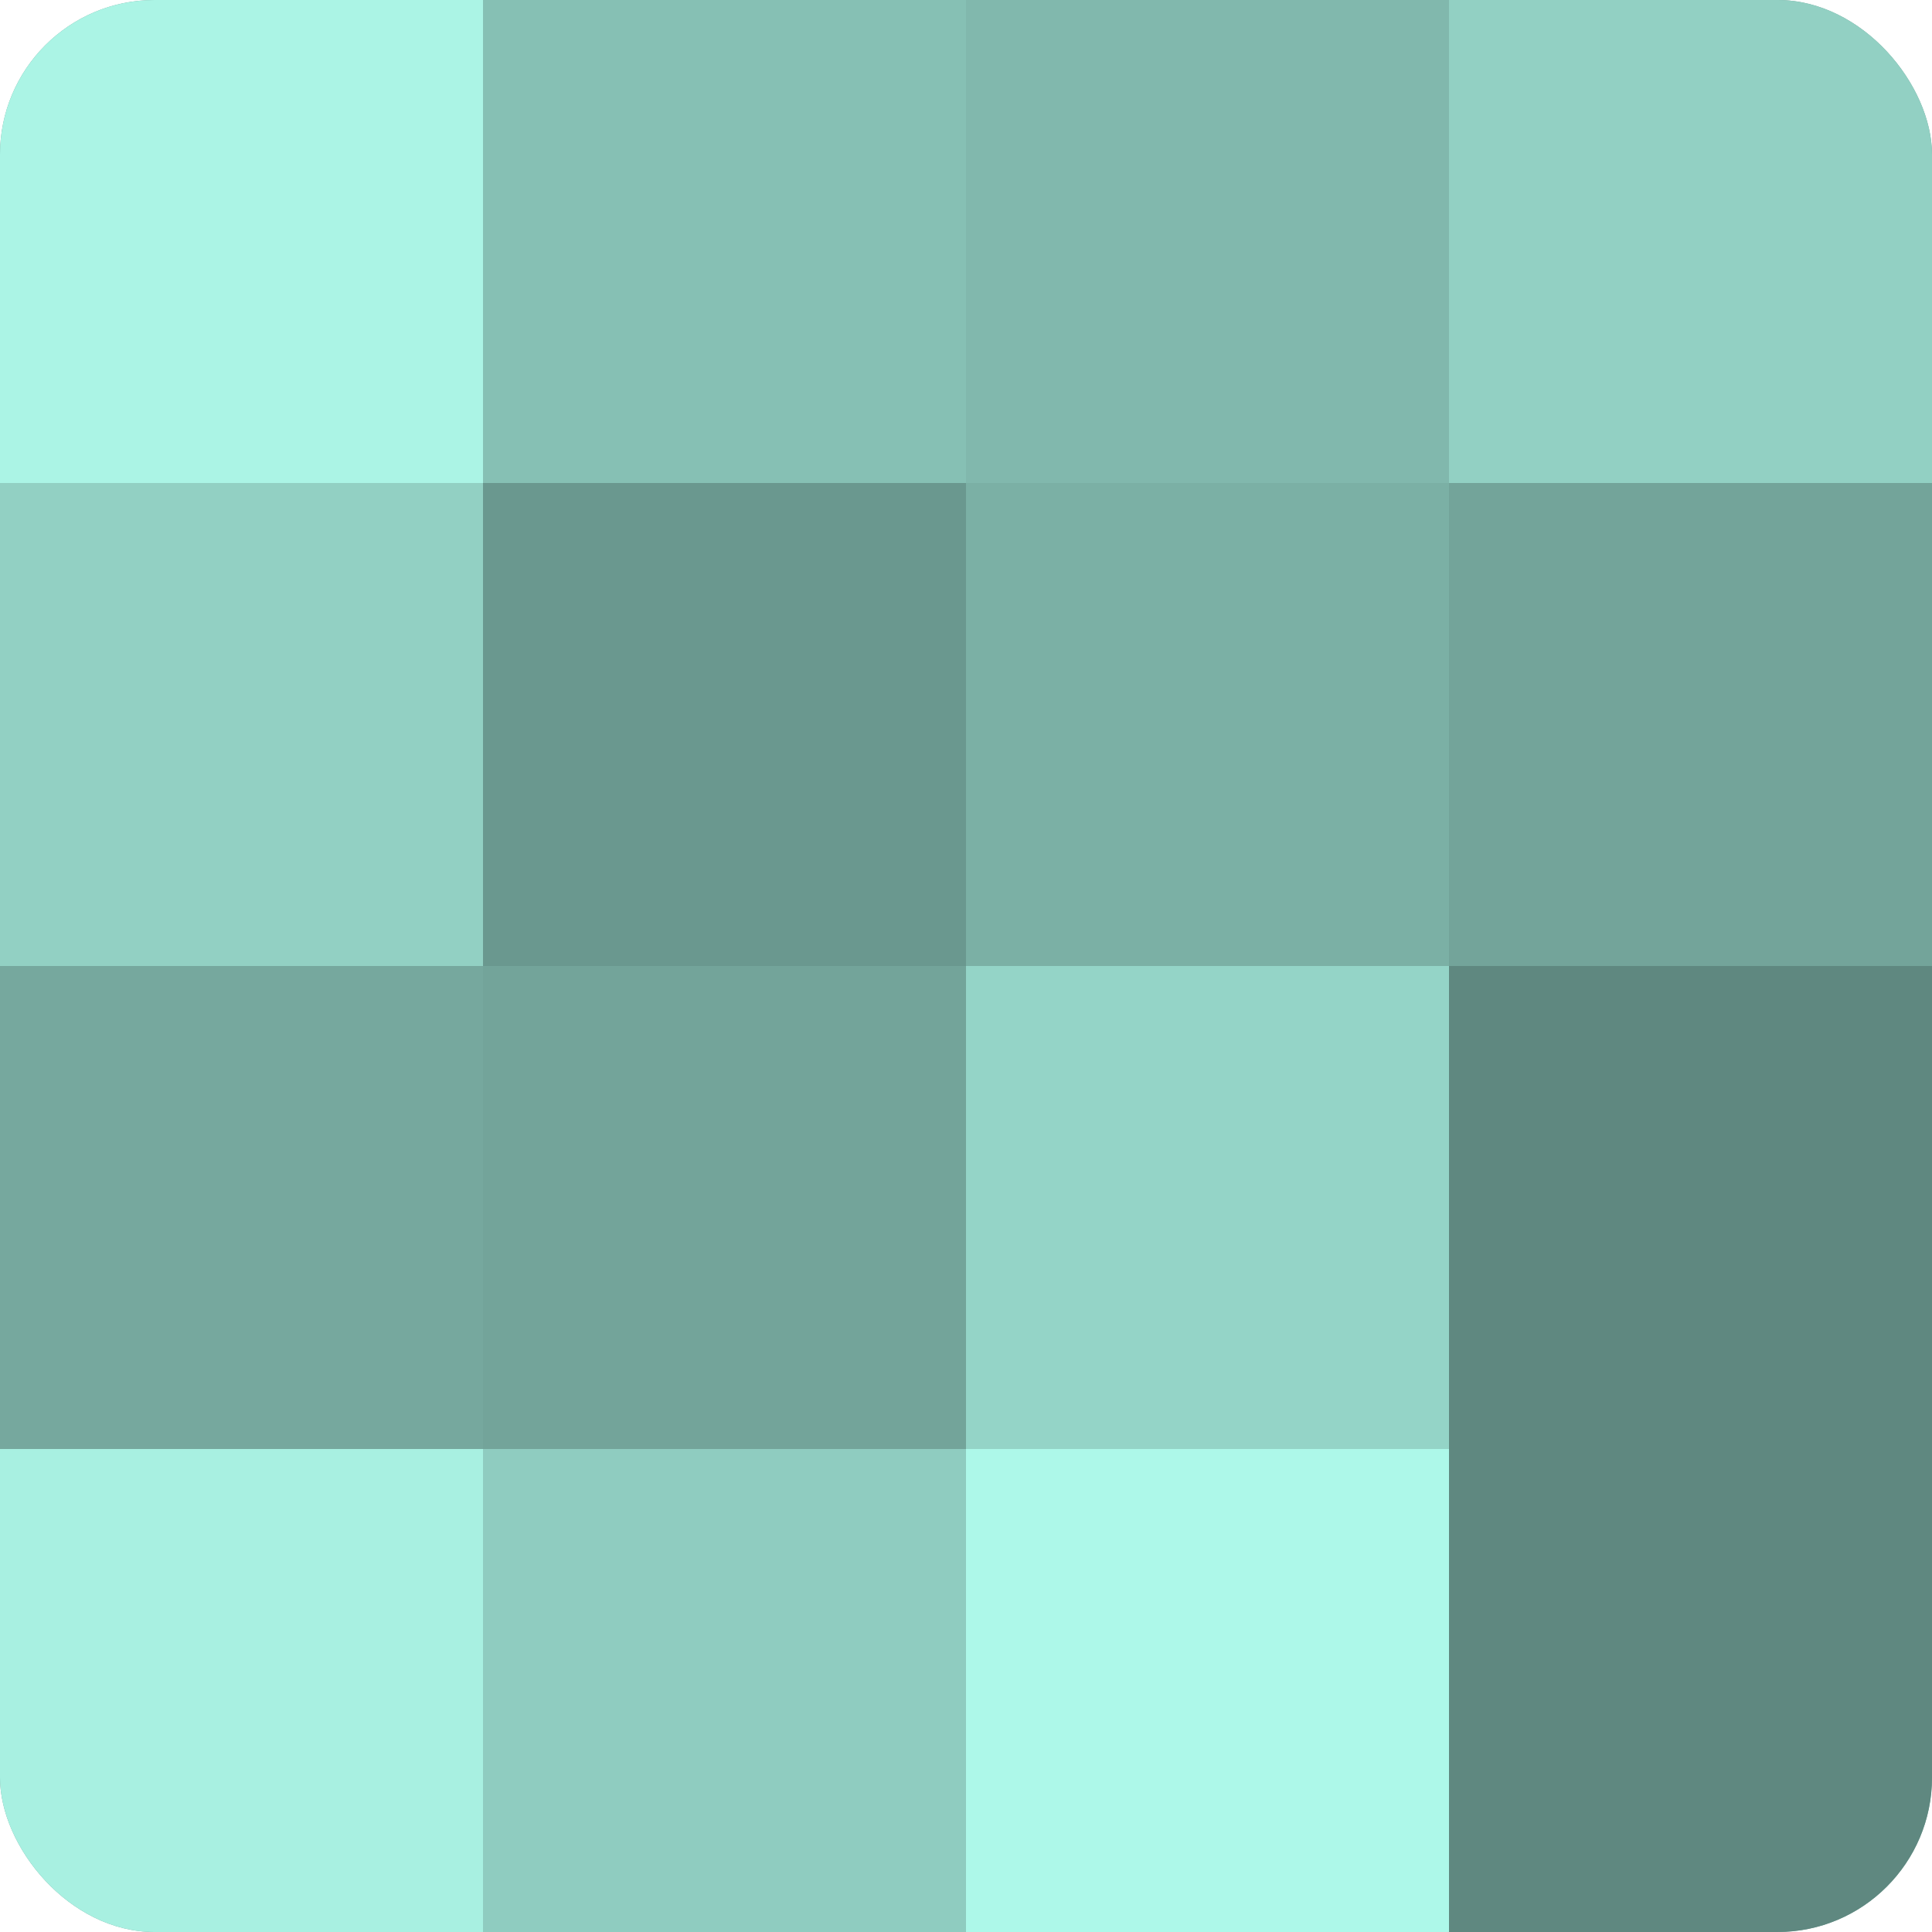
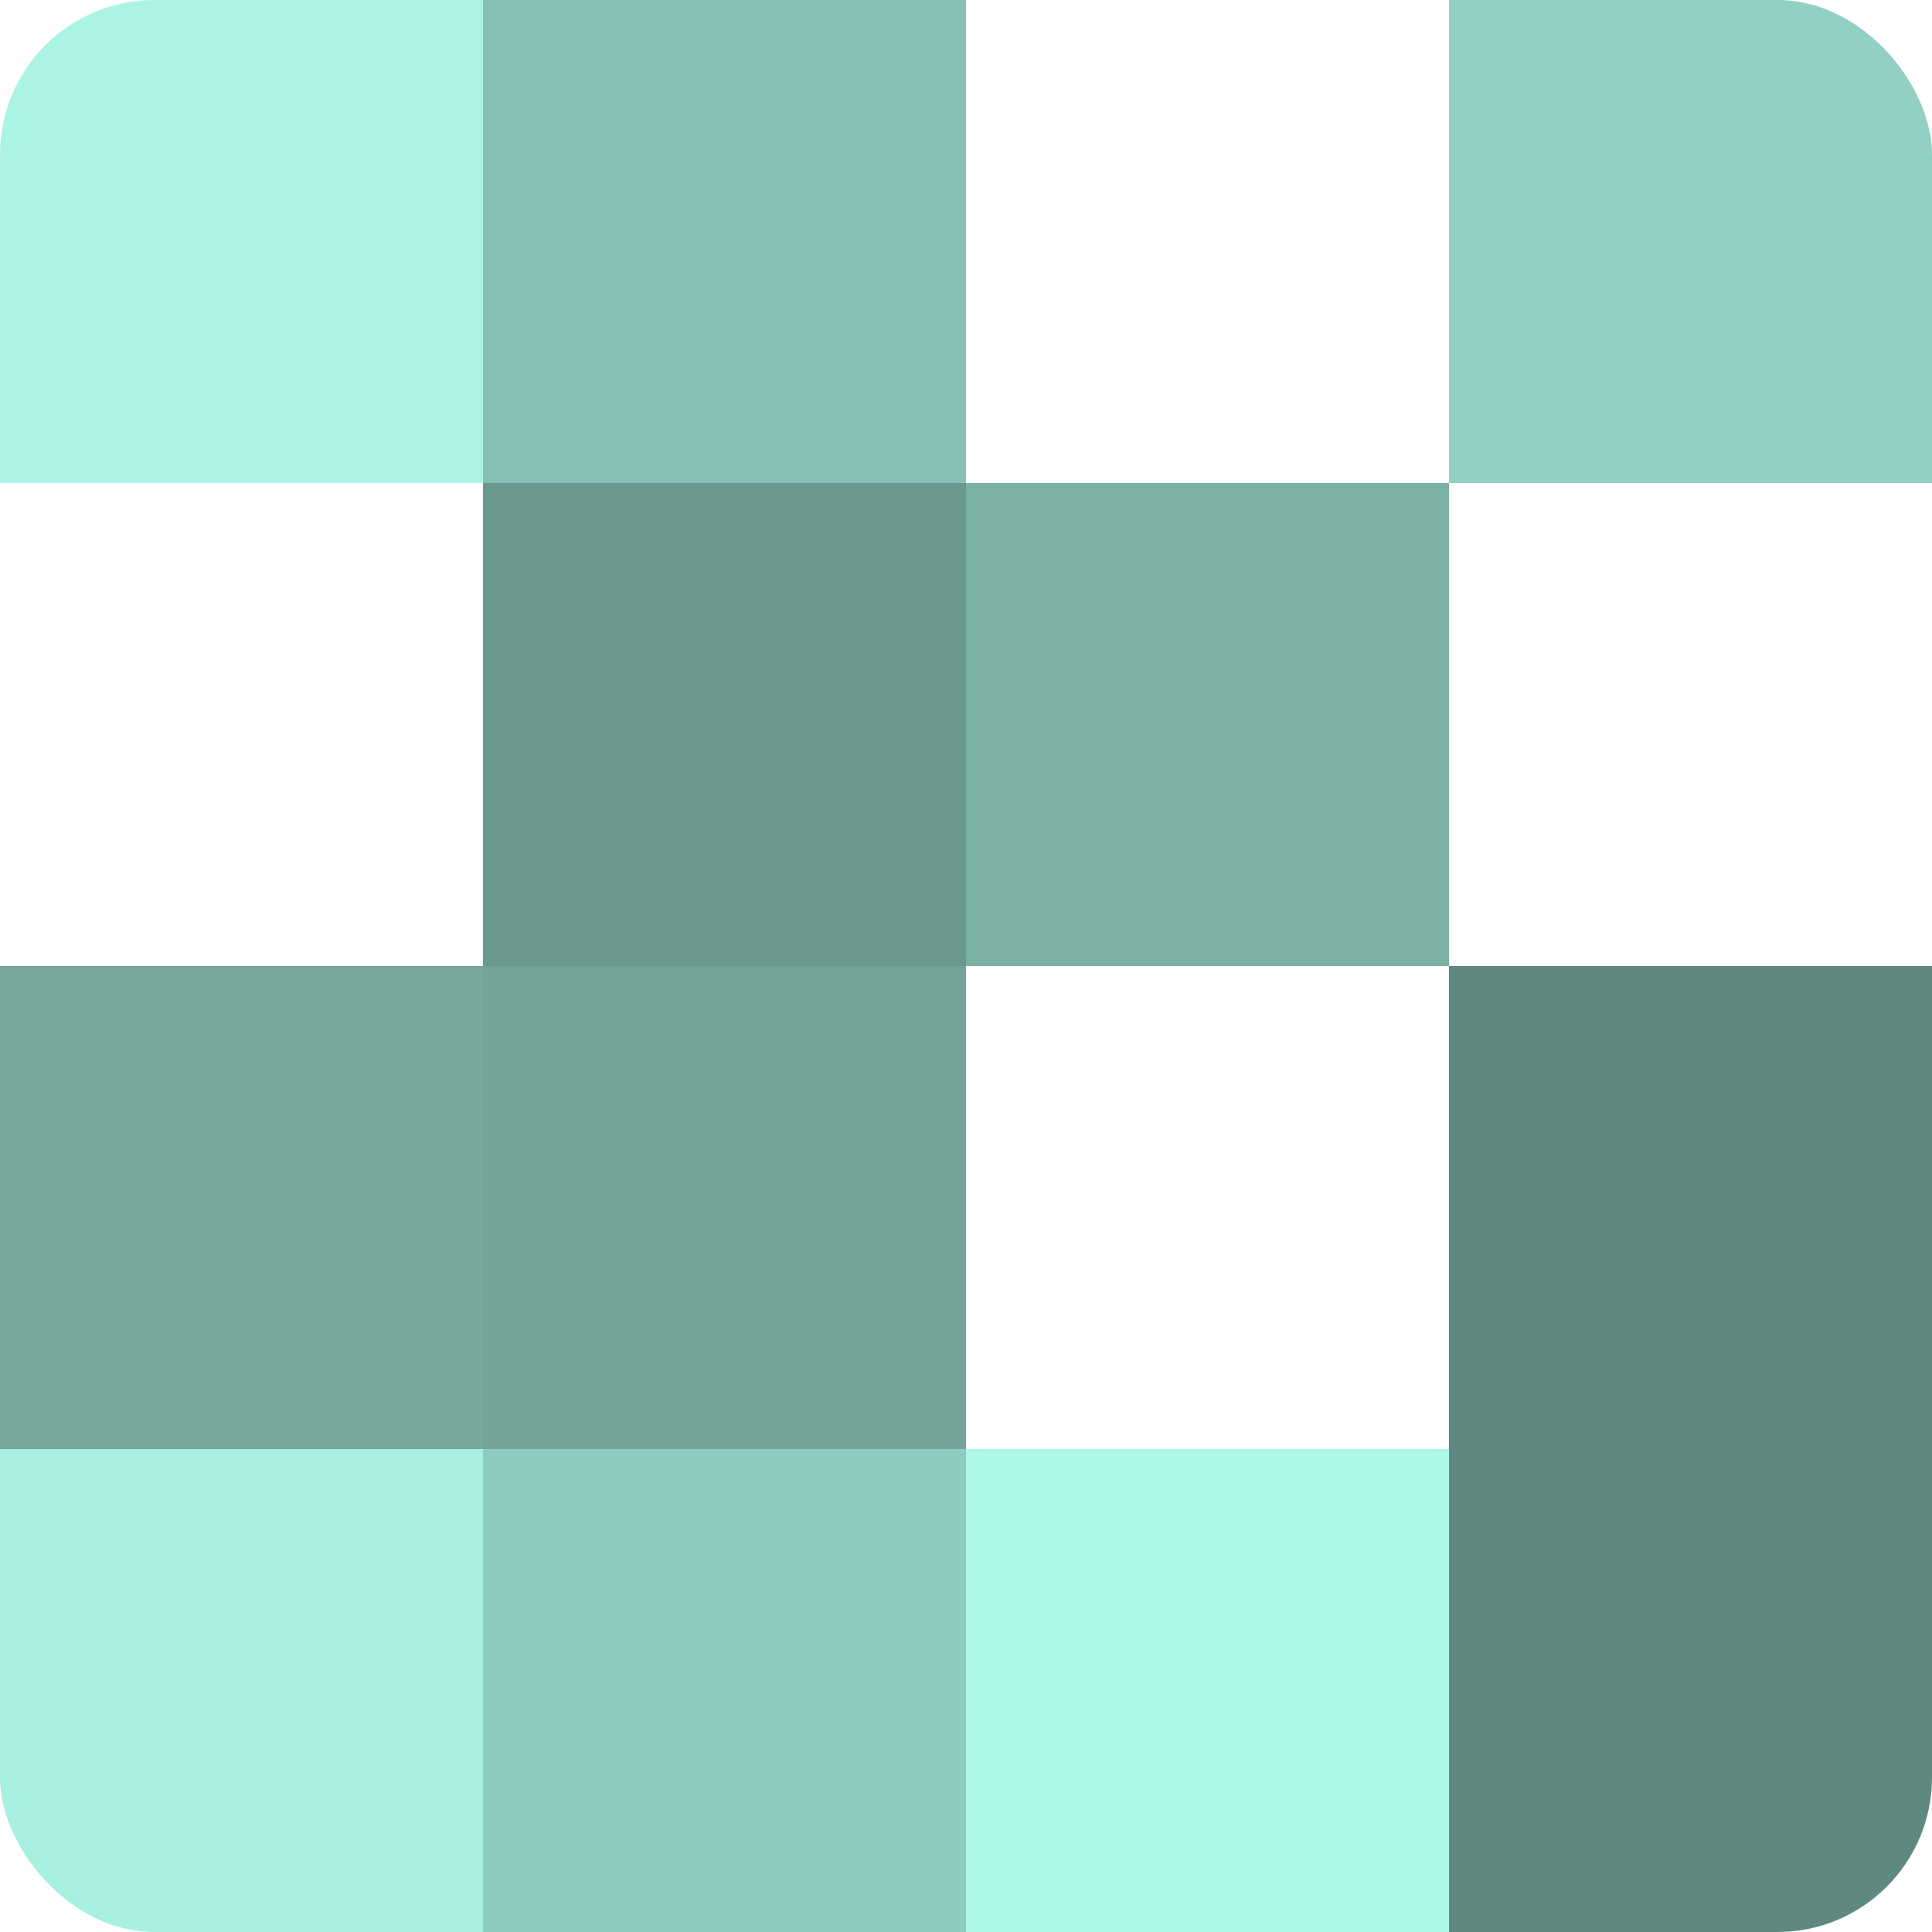
<svg xmlns="http://www.w3.org/2000/svg" width="60" height="60" viewBox="0 0 100 100" preserveAspectRatio="xMidYMid meet">
  <defs>
    <clipPath id="c" width="100" height="100">
      <rect width="100" height="100" rx="8" ry="8" />
    </clipPath>
  </defs>
  <g clip-path="url(#c)">
-     <rect width="100" height="100" fill="#70a096" />
    <rect width="25" height="25" fill="#abf4e5" />
-     <rect y="25" width="25" height="25" fill="#92d0c3" />
    <rect y="50" width="25" height="25" fill="#76a89e" />
    <rect y="75" width="25" height="25" fill="#a8f0e1" />
    <rect x="25" width="25" height="25" fill="#86c0b4" />
    <rect x="25" y="25" width="25" height="25" fill="#6a988f" />
    <rect x="25" y="50" width="25" height="25" fill="#73a49a" />
    <rect x="25" y="75" width="25" height="25" fill="#8fccc0" />
-     <rect x="50" width="25" height="25" fill="#81b8ad" />
    <rect x="50" y="25" width="25" height="25" fill="#7bb0a5" />
-     <rect x="50" y="50" width="25" height="25" fill="#94d4c7" />
    <rect x="50" y="75" width="25" height="25" fill="#adf8e9" />
    <rect x="75" width="25" height="25" fill="#92d0c3" />
-     <rect x="75" y="25" width="25" height="25" fill="#73a49a" />
    <rect x="75" y="50" width="25" height="25" fill="#5f8880" />
    <rect x="75" y="75" width="25" height="25" fill="#5f8880" />
  </g>
</svg>